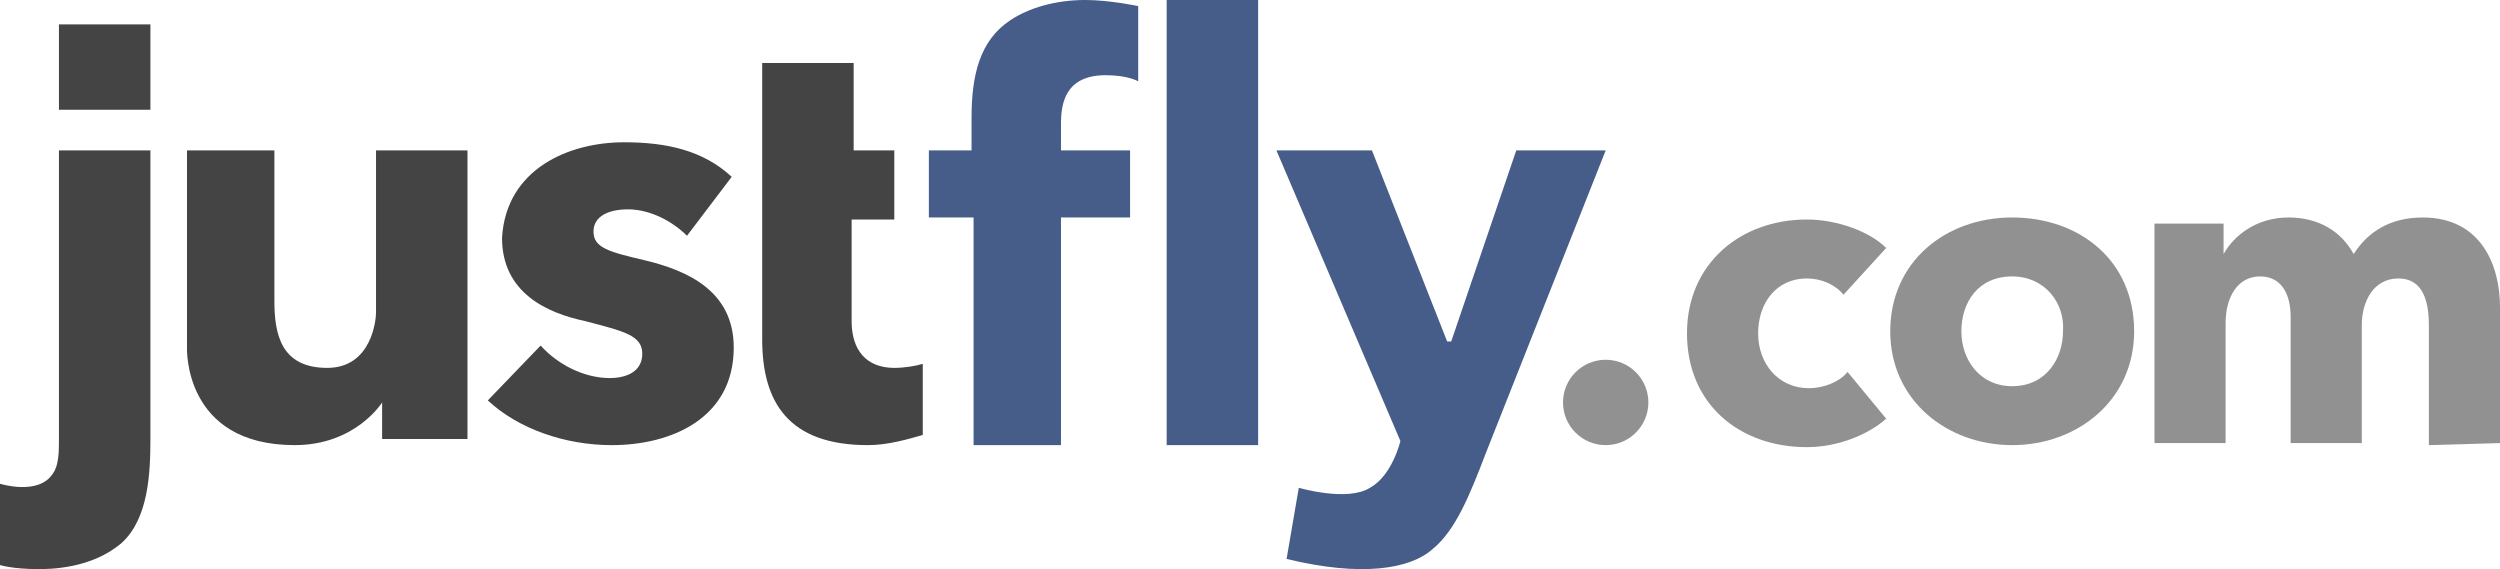
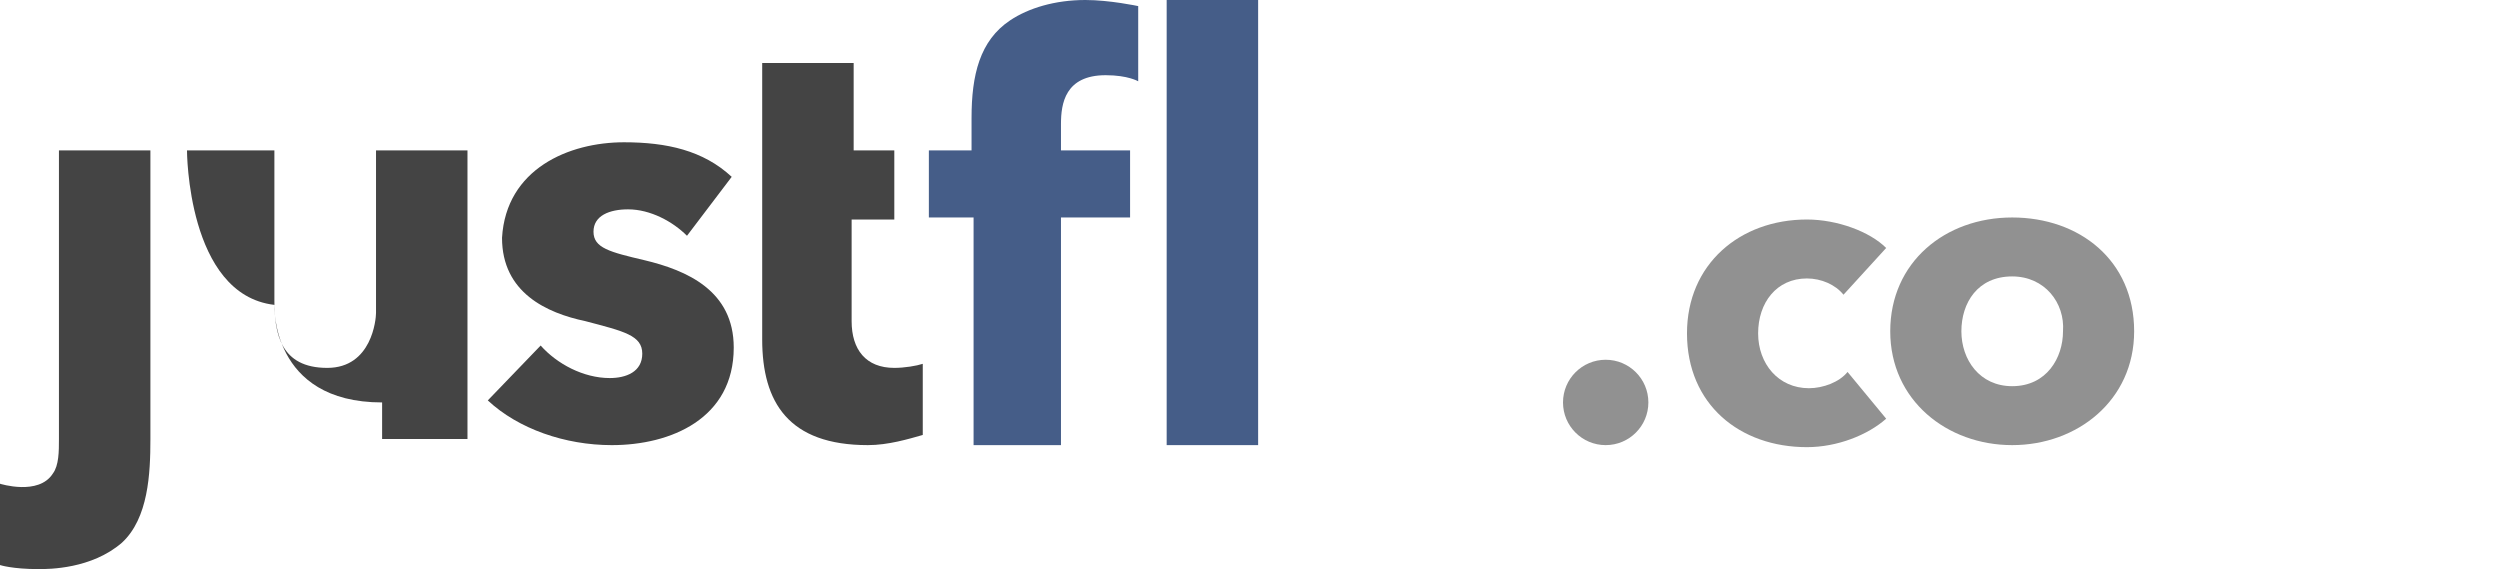
<svg xmlns="http://www.w3.org/2000/svg" version="1.1" id="Layer_1" x="0px" y="0px" viewBox="0 0 123 28" style="enable-background:new 0 0 123 28;" xml:space="preserve">
  <style type="text/css">
	.st0{fill:#444444;}
	.st1{fill:#455D88;}
	.st2{fill:#919191;}
</style>
  <g>
-     <rect x="2.9" y="1.2" class="st0" width="4.5" height="4.2" />
    <g>
      <path class="st0" d="M2.9,21.6c0-0.6,0-14.2,0-14.2h4.5v14.2c0,1.7-0.1,3.9-1.4,5.1C4.5,28,2.4,28,1.9,28C0.6,28,0,27.8,0,27.8v-4    c0,0,1.9,0.6,2.6-0.5C2.9,22.9,2.9,22.2,2.9,21.6z" />
    </g>
    <g>
-       <path class="st0" d="M9.2,7.4h4.3c0,0,0,6.6,0,7.4c0,1.6,0.3,3.3,2.6,3.3c2.2,0,2.4-2.4,2.4-2.7c0-0.3,0-8,0-8H23v14.2h-4.2v-1.8    c0,0-1.3,2.1-4.3,2.1c-5.5,0-5.3-4.8-5.3-4.8C9.2,14.5,9.2,7.4,9.2,7.4z" />
+       <path class="st0" d="M9.2,7.4h4.3c0,0,0,6.6,0,7.4c0,1.6,0.3,3.3,2.6,3.3c2.2,0,2.4-2.4,2.4-2.7c0-0.3,0-8,0-8H23v14.2h-4.2v-1.8    c-5.5,0-5.3-4.8-5.3-4.8C9.2,14.5,9.2,7.4,9.2,7.4z" />
    </g>
    <g>
      <path class="st1" d="M45.8,10.7h2.1v11.2h4.3V10.7h3.4V7.4h-3.4c0,0,0-0.3,0-1.3s0.2-2.4,2.2-2.4c1.1,0,1.6,0.3,1.6,0.3V0.3    c0,0-1.4-0.3-2.6-0.3c-1.5,0-2.8,0.4-3.7,1c-1.5,1-1.9,2.7-1.9,4.8c0,0,0,1.3,0,1.6h-2.1V10.7L45.8,10.7z" />
    </g>
    <g>
-       <path class="st1" d="M62.8,7.4h4.7l3.7,9.4h0.2l3.2-9.4H79l-5.9,14.9c-0.8,2.1-1.5,3.8-2.6,4.7c-1.1,1-3.5,1.4-7.2,0.5l0.6-3.5    c0,0,2.4,0.7,3.5,0c1.1-0.6,1.5-2.3,1.5-2.3L62.8,7.4z" />
-     </g>
+       </g>
    <g>
      <rect x="57.4" class="st1" width="4.5" height="21.9" />
    </g>
    <g>
      <ellipse class="st2" cx="79" cy="19.8" rx="2.1" ry="2.1" />
    </g>
    <g>
      <path class="st0" d="M33.8,11.6c-0.7-0.7-1.8-1.3-2.9-1.3c-0.9,0-1.7,0.3-1.7,1.1c0,0.8,0.8,1,2.5,1.4c2.1,0.5,4.4,1.5,4.4,4.3    c0,3.5-3.1,4.8-6,4.8c-2.3,0-4.6-0.8-6.1-2.2l2.6-2.7c0.8,0.9,2.1,1.6,3.4,1.6c0.8,0,1.6-0.3,1.6-1.2c0-0.9-0.9-1.1-2.8-1.6    c-1.9-0.4-4.1-1.4-4.1-4.1C24.9,8.3,28,7,30.7,7c2.1,0,3.9,0.4,5.3,1.7L33.8,11.6z" />
    </g>
    <g>
      <path class="st0" d="M41.9,10.7v5.1c0,1.4,0.7,2.3,2.1,2.3c0.5,0,1.1-0.1,1.4-0.2v3.5c-0.7,0.2-1.7,0.5-2.7,0.5    c-3.9,0-5.2-2.1-5.2-5.2l0-13.6h4.5v4.3H44v3.4H41.9z" />
    </g>
    <g>
-       <path class="st2" d="M119.5,21.9v-5.9c0-1.2-0.3-2.3-1.5-2.3c-1.2,0-1.8,1.1-1.8,2.3v5.8h-3.5v-6.2c0-1.2-0.5-2-1.5-2    c-1.1,0-1.7,1-1.7,2.3v5.9H106V11h3.4v1.5h0c0.5-0.9,1.6-1.8,3.2-1.8c1.5,0,2.6,0.7,3.2,1.8c0.7-1.1,1.8-1.8,3.4-1.8    c2.9,0,3.8,2.4,3.8,4.4v6.7L119.5,21.9L119.5,21.9z" />
-     </g>
+       </g>
    <g>
      <path class="st2" d="M90.7,14.5c-0.4-0.5-1.1-0.8-1.8-0.8c-1.5,0-2.4,1.2-2.4,2.7c0,1.5,1,2.7,2.5,2.7c0.7,0,1.5-0.3,1.9-0.8    l1.9,2.3c-0.9,0.8-2.4,1.4-3.9,1.4c-3.3,0-5.9-2.1-5.9-5.6c0-3.4,2.6-5.6,5.9-5.6c1.5,0,3.1,0.6,3.9,1.4L90.7,14.5z" />
    </g>
    <g>
      <path class="st2" d="M99,21.9c-3.2,0-6-2.2-6-5.6c0-3.4,2.7-5.6,6-5.6c3.3,0,6,2.1,6,5.6C105,19.7,102.2,21.9,99,21.9z M99,13.6    c-1.7,0-2.5,1.3-2.5,2.7c0,1.4,0.9,2.7,2.5,2.7c1.7,0,2.5-1.4,2.5-2.7C101.6,14.9,100.6,13.6,99,13.6z" />
    </g>
  </g>
</svg>